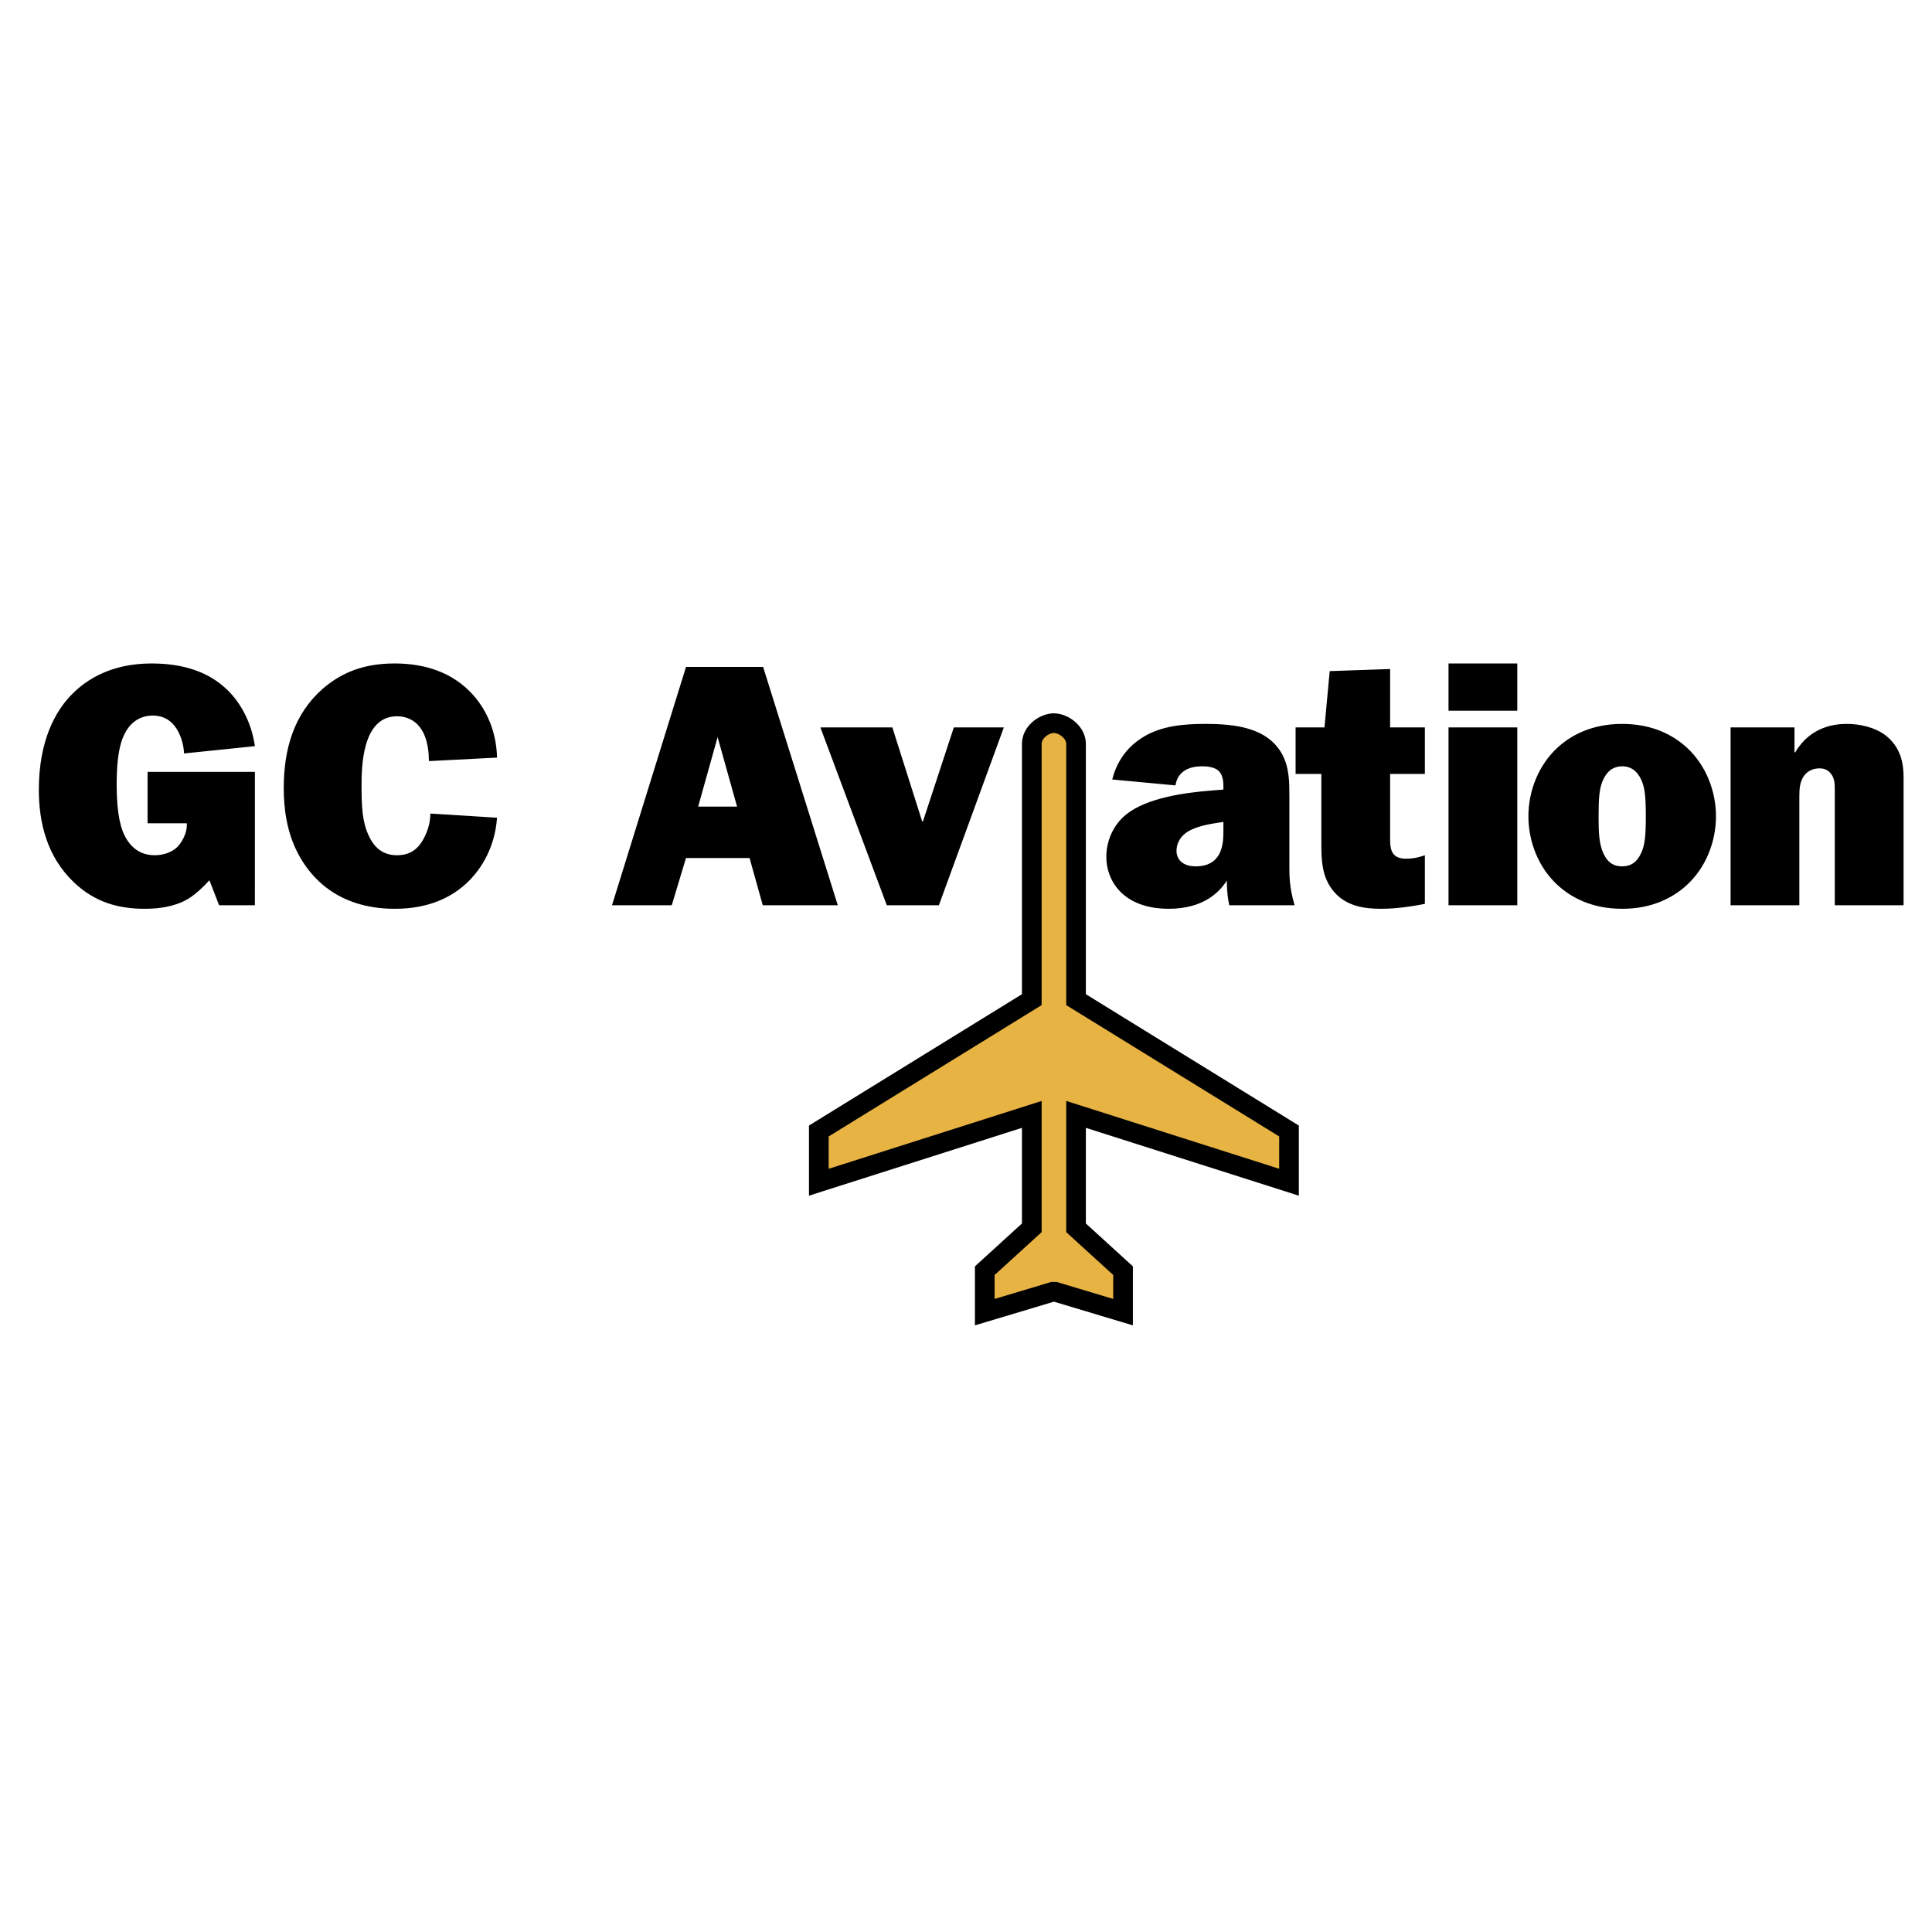
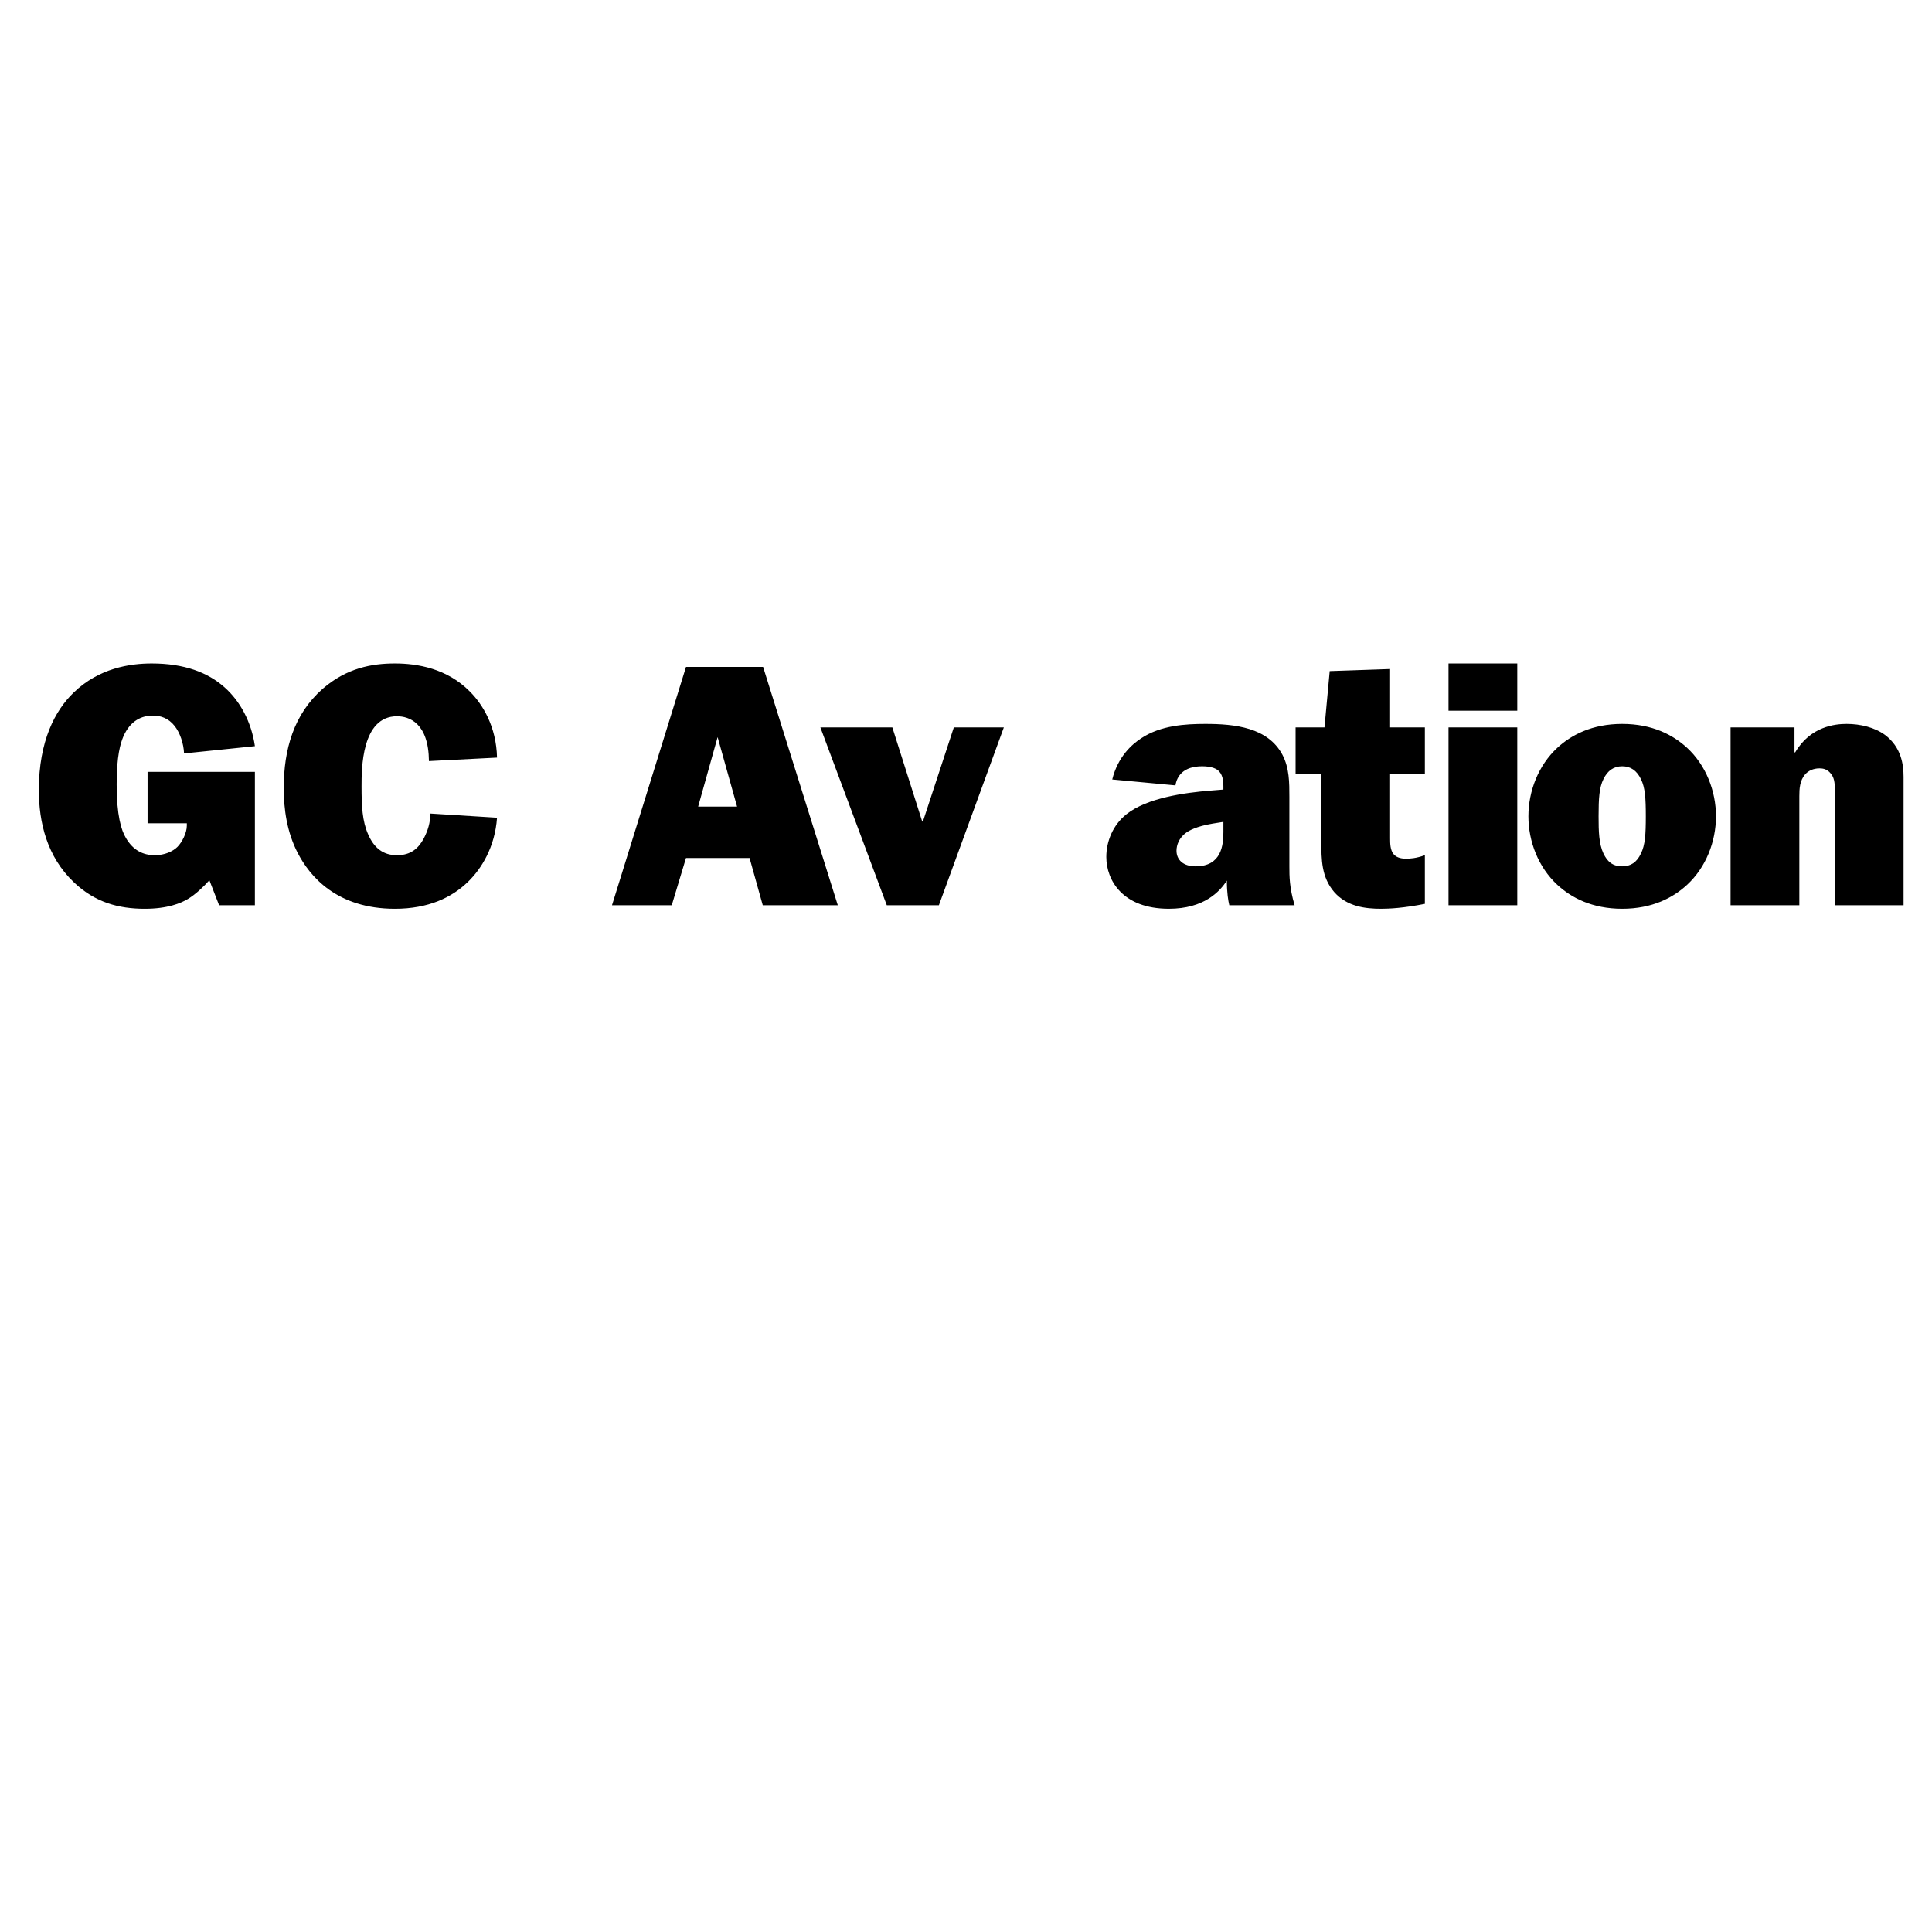
<svg xmlns="http://www.w3.org/2000/svg" width="2500" height="2500" viewBox="0 0 192.756 192.756">
-   <path fill-rule="evenodd" clip-rule="evenodd" fill="#fff" d="M0 0h192.756v192.756H0V0z" />
  <path d="M25.432 77.008H14.723v5.129h3.917v.243c0 .728-.485 1.664-.936 2.114-.451.45-1.282.832-2.253.832-1.213 0-2.183-.52-2.876-1.698-.485-.797-.936-2.287-.936-5.372 0-2.876.381-4.089.658-4.748.693-1.629 1.872-2.114 2.946-2.114.762 0 1.559.243 2.183 1.04.52.658.901 1.733.936 2.738l7.07-.728c-.346-2.426-1.49-4.505-3.015-5.857-1.664-1.491-4.021-2.392-7.278-2.392-2.148 0-5.268.451-7.798 2.912-1.837 1.768-3.466 4.817-3.466 9.704 0 3.223.797 6.654 3.5 9.219 2.114 2.011 4.471 2.64 7.07 2.64 2.287 0 3.604-.56 4.297-.976.763-.451 1.595-1.248 2.149-1.872l.97 2.495h3.57V77.008h.001zM49.589 75.587c-.07-3.084-1.421-5.303-2.704-6.585-2.287-2.322-5.268-2.807-7.486-2.807-2.287 0-4.817.451-7.209 2.53-2.876 2.53-3.881 6.031-3.881 9.913 0 2.08.312 4.367 1.386 6.447 1.213 2.356 3.917 5.585 9.704 5.585 3.327 0 5.684-1.115 7.313-2.709 1.317-1.283 2.669-3.431 2.877-6.377l-6.655-.416c0 .901-.242 1.698-.658 2.495-.52.97-1.282 1.664-2.669 1.664-1.386 0-2.287-.728-2.876-2.08-.589-1.317-.659-2.841-.659-4.783 0-1.768 0-7.001 3.535-7.001 1.213 0 3.154.659 3.188 4.471l6.794-.347zM76.136 66.541h-7.693L61.06 90.316h5.961l1.421-4.713h6.342l1.317 4.713h7.486l-7.451-23.775zm-2.599 13.933h-3.882l1.941-6.932 1.941 6.932zM100.154 72.572h-4.99l-3.085 9.392h-.069l-2.981-9.392h-7.18l6.626 17.744h5.198l6.481-17.744zM117.275 78.359c.139-.901.764-1.906 2.668-1.906.938 0 1.457.242 1.699.52.416.45.416 1.179.416 1.525v.277l-1.283.104c-2.598.208-6.342.728-8.387 2.357-1.352 1.074-2.01 2.703-2.01 4.263 0 2.322 1.629 5.17 6.238 5.17 3.535 0 5.096-1.739 5.789-2.813 0 1.248.137 2.01.242 2.46h6.516c-.521-1.768-.521-2.876-.521-3.881v-6.932c0-1.421 0-2.877-.691-4.194-1.457-2.738-4.748-3.084-7.695-3.084-1.975 0-4.436.139-6.377 1.421-.971.624-2.355 1.872-2.91 4.124l6.306.589zm4.784 3.64v1.005c0 1.283-.174 3.432-2.773 3.432-1.246 0-1.906-.659-1.906-1.56 0-.555.244-1.283.971-1.803.242-.173.971-.624 2.635-.901l1.073-.173zM138.693 66.749l-6.029.208-.52 5.615h-2.883v4.644h2.57v6.724c0 1.802 0 3.57 1.283 5.06 1.281 1.461 3.119 1.669 4.678 1.669.832 0 2.254-.069 4.367-.491v-4.853c-.867.312-1.455.347-1.871.347-.312 0-.902-.035-1.248-.451-.348-.416-.348-1.109-.348-1.594v-6.412h3.467v-4.644h-3.467v-5.822h.001zM151.379 72.572h-6.861v17.745h6.861V72.572zm0-6.378h-6.861v4.714h6.861v-4.714zM161.846 72.225c-3.016 0-5.094 1.109-6.48 2.391-1.871 1.733-2.877 4.298-2.877 6.828 0 2.53 1.006 5.095 2.877 6.828 1.387 1.283 3.465 2.397 6.48 2.397s5.096-1.115 6.48-2.397c1.873-1.732 2.877-4.297 2.877-6.828 0-2.53-1.004-5.095-2.877-6.828-1.385-1.282-3.465-2.391-6.48-2.391zm0 14.21c-.971 0-1.49-.485-1.871-1.282-.451-.971-.484-2.184-.484-3.709 0-1.802.068-2.876.484-3.708.416-.867 1.039-1.282 1.871-1.282s1.455.416 1.871 1.282c.416.832.486 1.906.486 3.708s-.07 2.877-.486 3.709c-.416.9-1.039 1.282-1.871 1.282zM179.521 90.316V79.434c0-.728.035-1.56.59-2.184.312-.347.797-.589 1.42-.589.348 0 .66.07.971.347.555.52.555 1.144.555 1.837v11.472h6.863V77.528c0-1.283-.242-2.98-1.838-4.194-1.039-.762-2.461-1.109-3.846-1.109-1.145 0-3.605.242-5.131 2.842h-.068v-2.495h-6.377v17.745h6.861v-.001z" fill-rule="evenodd" clip-rule="evenodd" />
-   <path d="M105.148 129.867l-6.617 1.986-1.262.377v-5.887l.322-.293 4.369-3.984v-9.541l-19.971 6.361-1.277.408v-6.998l.468-.289 20.78-12.814V74.208c0-.845.4-1.58.973-2.115.615-.574 1.461-.925 2.215-.925s1.594.358 2.207.93c.578.539.982 1.277.982 2.11v24.985l20.779 12.814.469.289v6.998l-1.277-.408-19.971-6.361v9.541l4.369 3.984.322.293v5.887l-1.262-.377-6.618-1.986z" />
-   <path d="M104.869 127.904h.561l5.637 1.691v-2.391l-4.369-3.982-.322-.293v-13.088l1.277.406 19.971 6.361v-3.227l-20.781-12.814-.467-.289v-26.07c0-.241-.146-.481-.354-.676-.264-.246-.596-.4-.873-.4-.281 0-.617.15-.879.396-.205.189-.346.43-.346.681v26.071l-.469.289-20.779 12.814v3.227l19.971-6.361 1.277-.406v13.088l-.322.293-4.369 3.982v2.391l5.636-1.693z" fill="#e7b343" />
</svg>